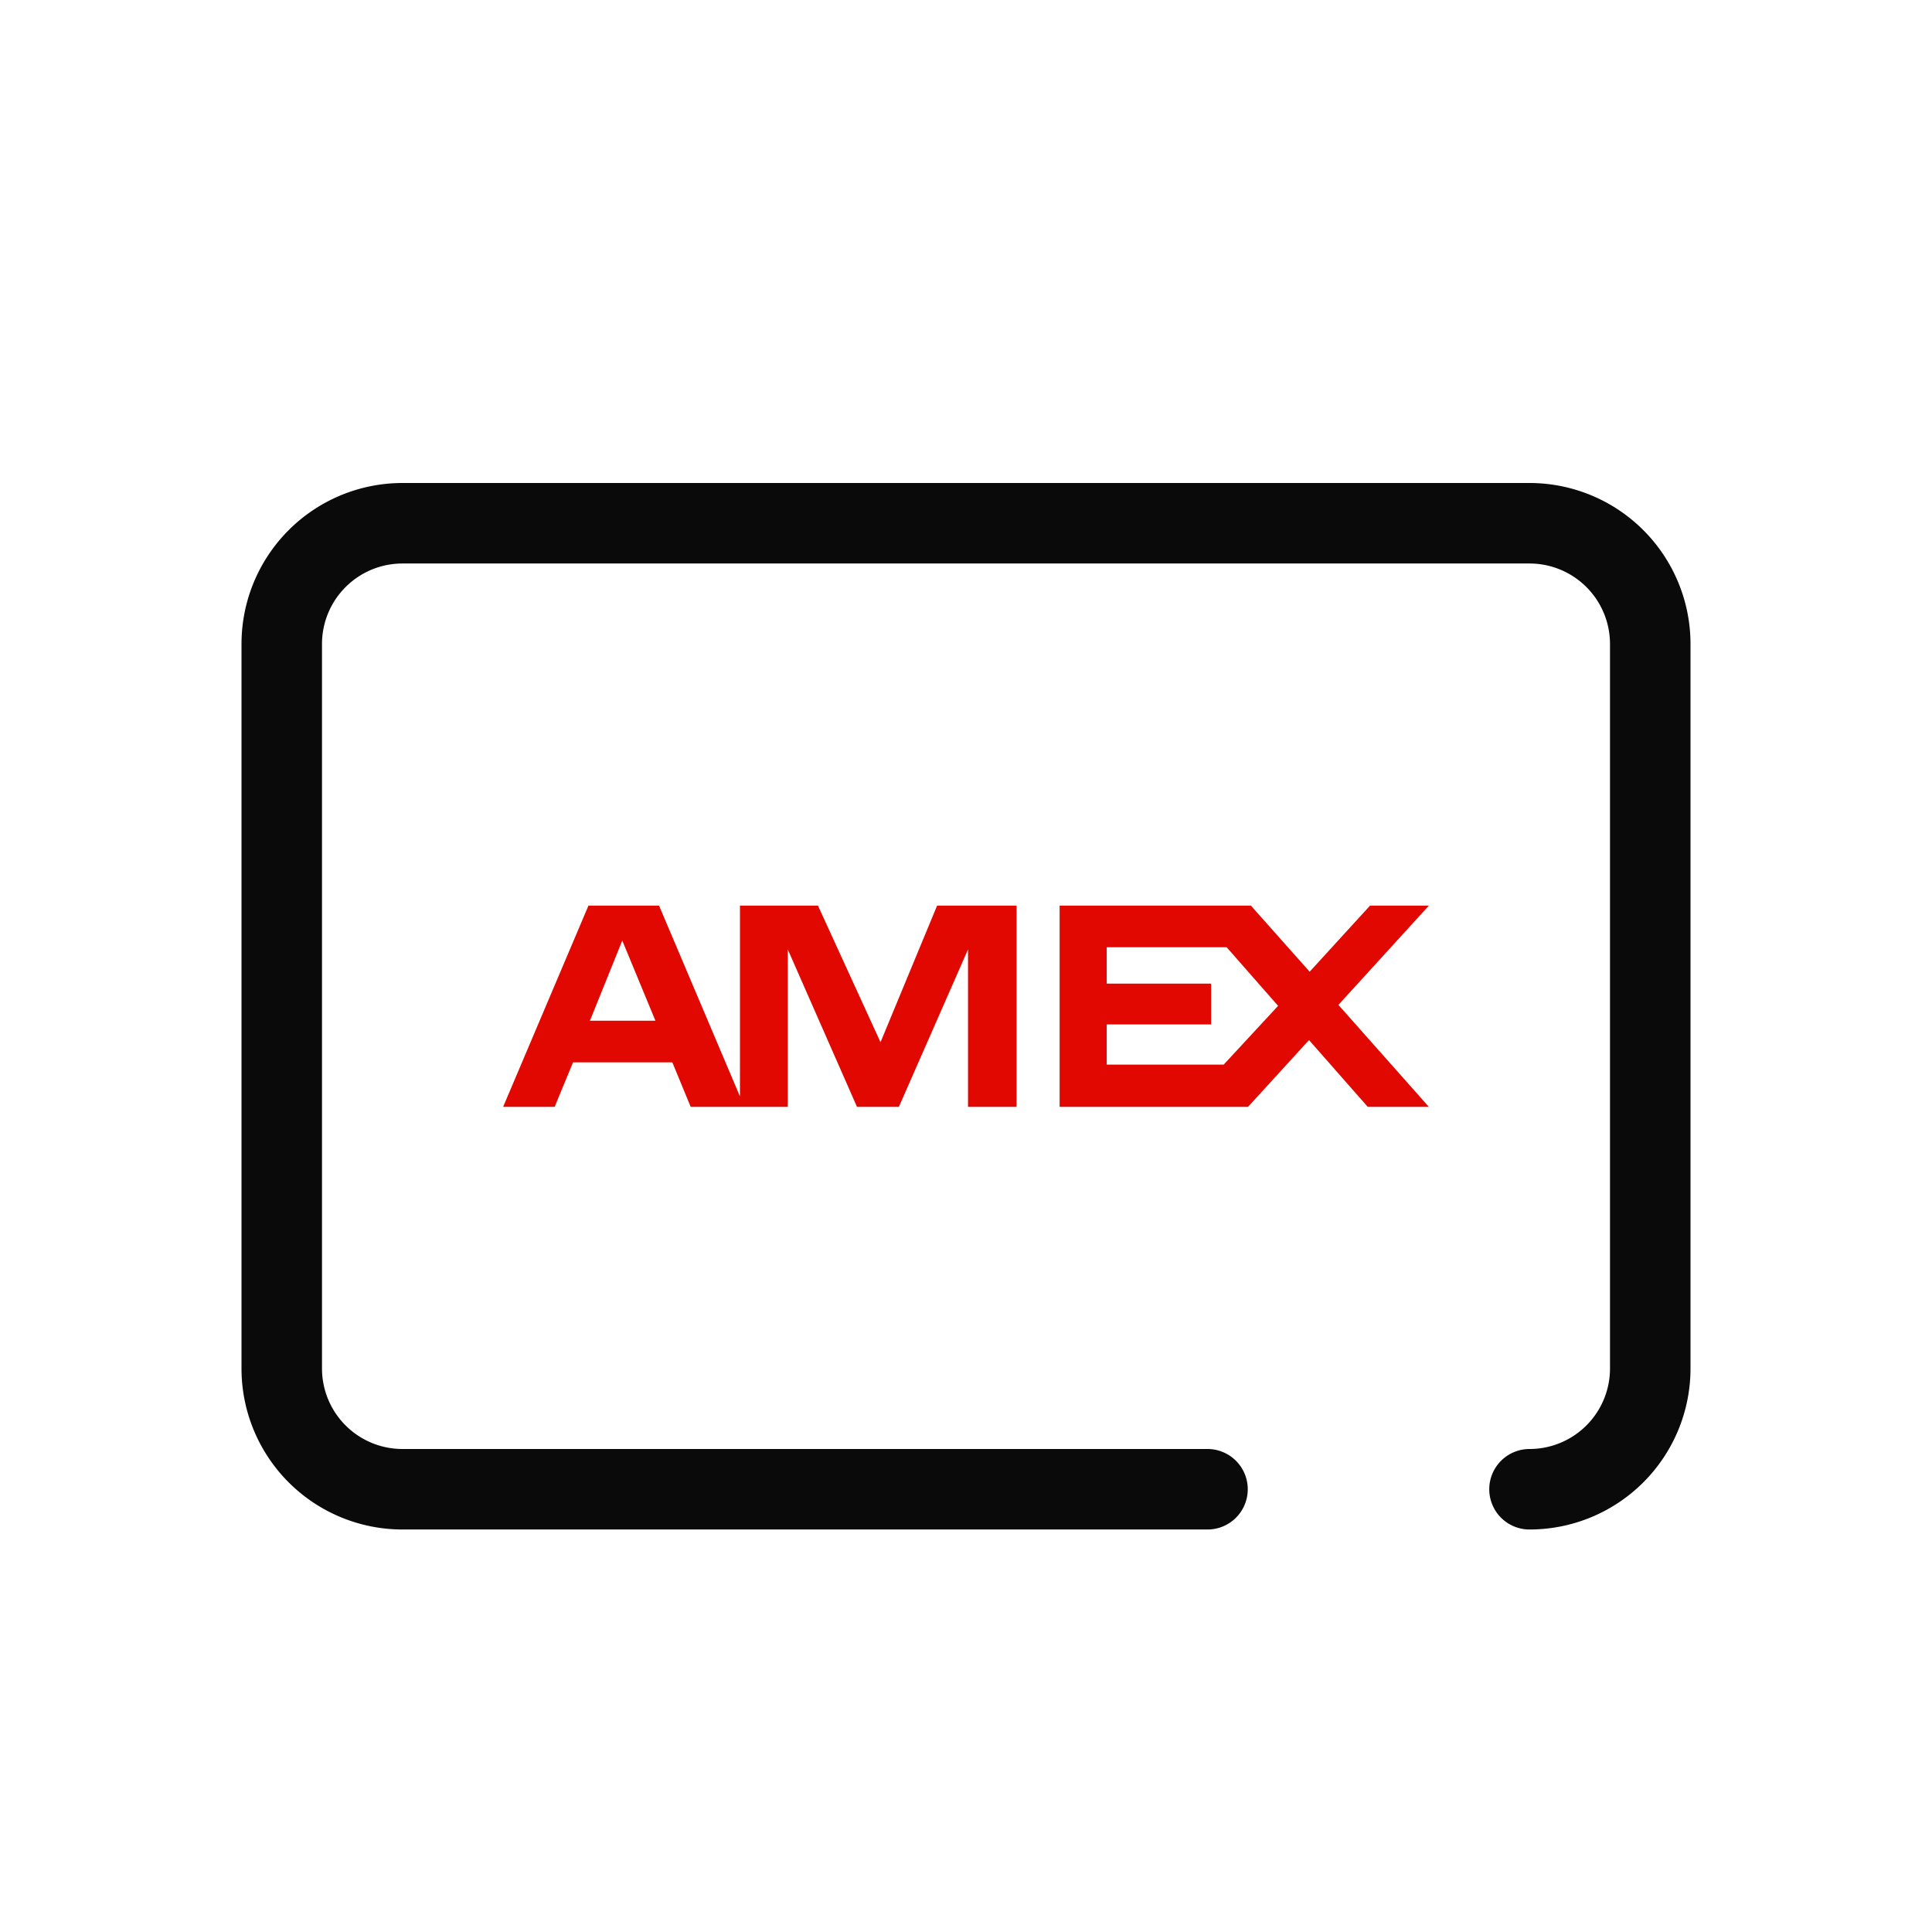
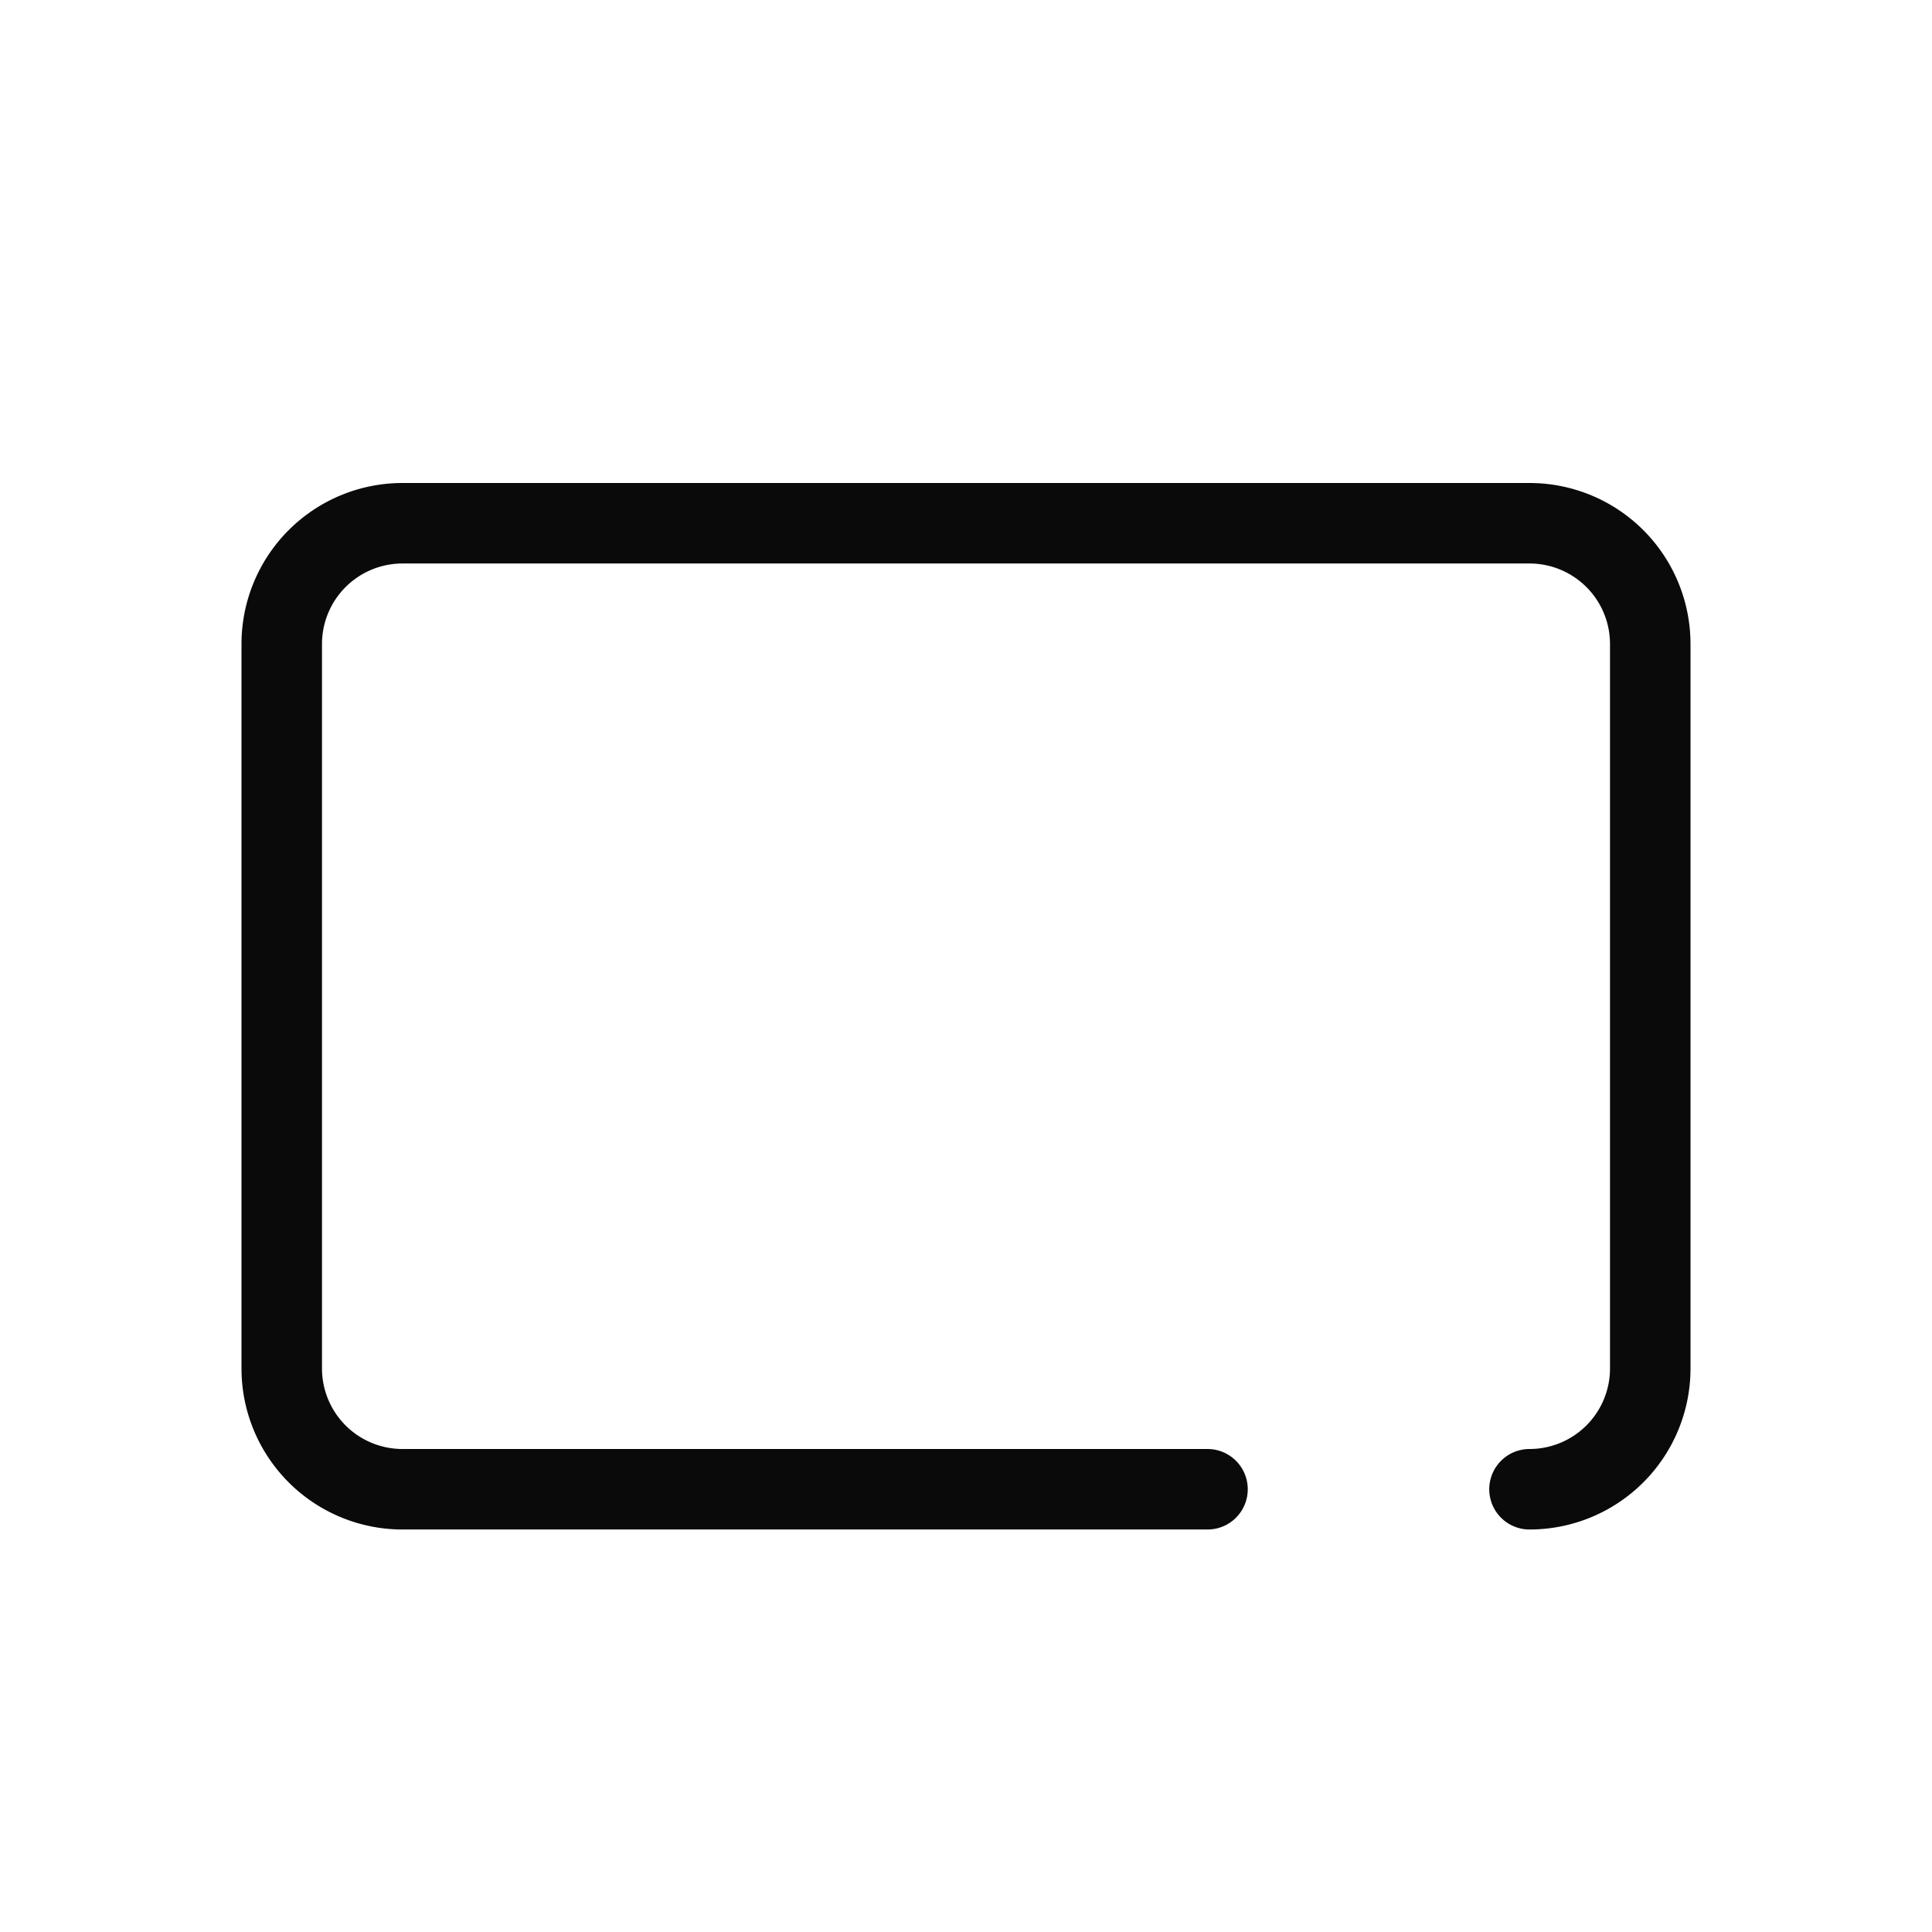
<svg xmlns="http://www.w3.org/2000/svg" width="24" height="24" viewBox="0 0 24 24" fill="none">
  <path d="M15 18.5H5A1.5 1.5 0 0 1 3.5 17V8A1.5 1.5 0 0 1 5 6.5h14A1.5 1.5 0 0 1 20.5 8v9a1.5 1.5 0 0 1-1.5 1.5" stroke="#0A0A0A" stroke-linecap="round" stroke-linejoin="round" />
-   <path fill-rule="evenodd" clip-rule="evenodd" d="M17.75 11.25h-.731l-.75.821-.73-.821h-2.376v2.5h2.34l.758-.83.73.83h.759l-1.124-1.267 1.124-1.233zm-9.608 1.43h-.814l.402-.996.412.996zm7.735-.185-.676.73h-1.453v-.499h1.297v-.507h-1.297v-.452h1.49l.639.728zm-3.249 1.255v-2.5h-.987l-.703 1.697-.777-1.697h-.969v2.37l-1.005-2.37H7.31l-1.06 2.5h.64l.228-.553h1.234l.228.553h1.206v-1.956l.86 1.956h.52l.859-1.956v1.956h.603z" fill="#E00800" />
</svg>